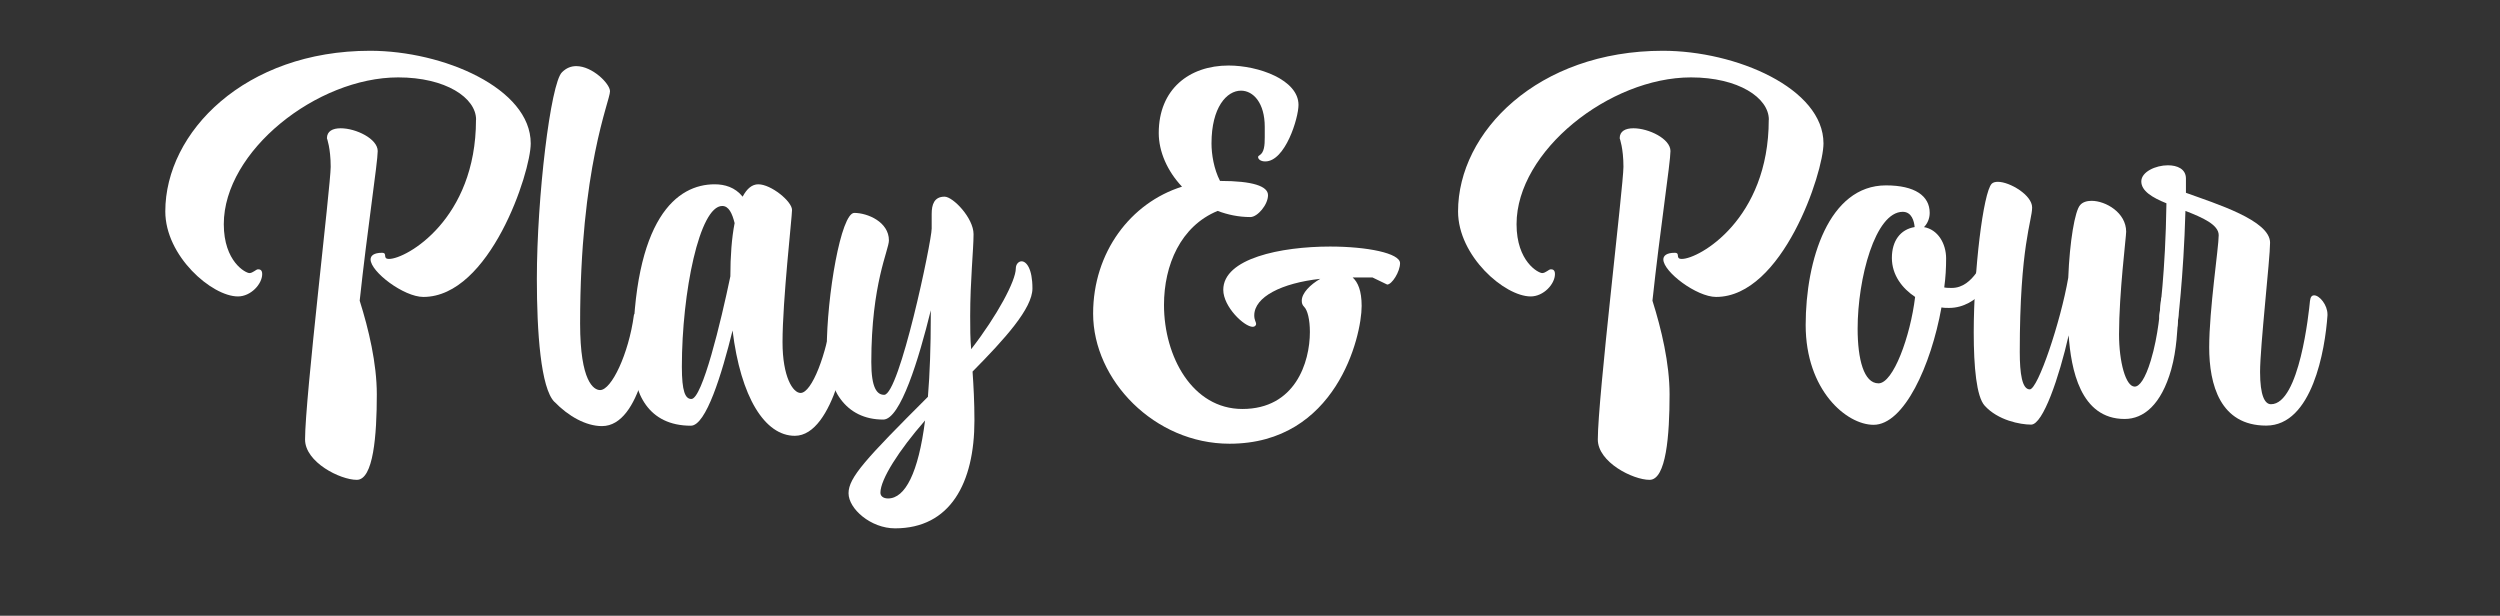
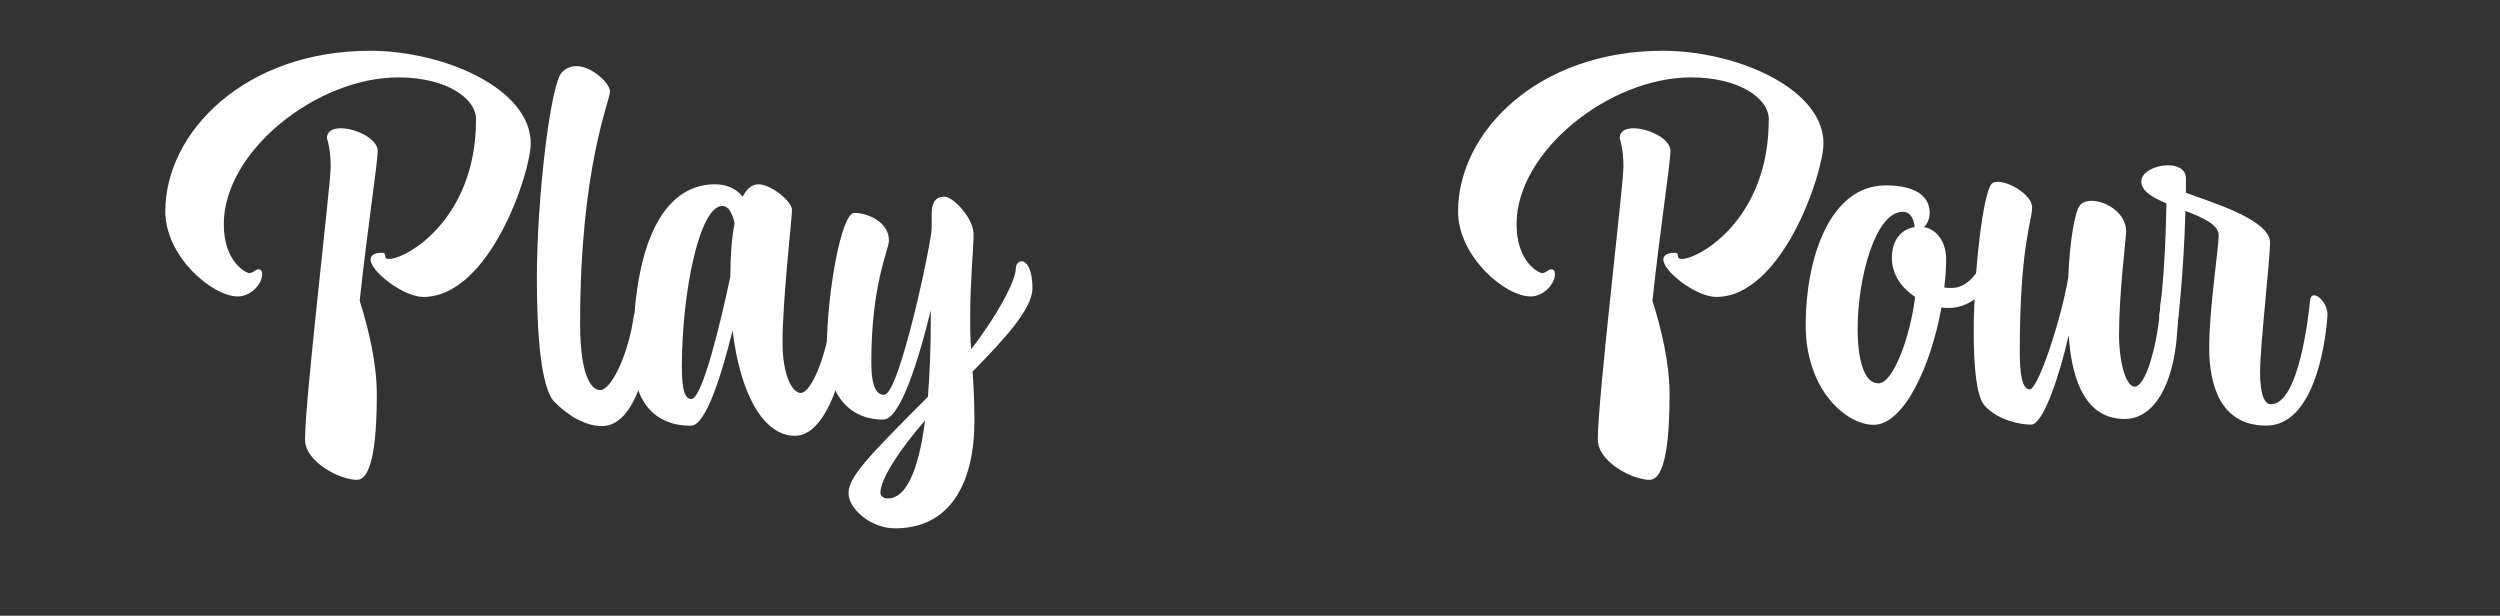
<svg xmlns="http://www.w3.org/2000/svg" id="Layer_2" data-name="Layer 2" viewBox="0 0 252.58 62.21">
  <rect x="0" y="0" width="252.58" height="62.21" fill="#333333" stroke="none" />
  <defs>
    <style>
      .cls-1 {
        fill: none;
      }

      .cls-2 {
        fill: #fff;
      }
    </style>
  </defs>
  <g id="Layer_1-2" data-name="Layer 1">
    <g>
-       <rect class="cls-1" y="5.76" width="252.58" height="41.28" />
      <path class="cls-2" d="M48.1,12.09c0-2.21-3.07-4.27-7.87-4.27-8.21,0-17.62,7.44-17.62,14.83,0,3.79,2.21,4.94,2.59,4.94.34,0,.67-.38.86-.38.14,0,.43,0,.43.48,0,1.01-1.15,2.26-2.45,2.26-2.64,0-7.34-4.08-7.34-8.59,0-8.02,8.06-16.23,20.69-16.23,7.39,0,16.23,3.79,16.23,9.36,0,2.93-4.13,15.51-10.85,15.51-1.97,0-5.33-2.54-5.33-3.79,0-.38.34-.67,1.15-.67.62,0,0,.62.72.62,1.73,0,8.78-3.98,8.78-14.06ZM36.34,30.38c.91,2.88,1.73,6.34,1.73,9.46,0,4.13-.34,8.64-2.02,8.64s-5.23-1.78-5.23-4.08c0-4.18,2.59-25.68,2.59-27.55s-.38-2.88-.38-2.88c0-.72.58-1.01,1.39-1.01,1.54,0,3.74,1.06,3.74,2.3,0,1.15-1.06,8.02-1.82,15.12Z" />
      <path class="cls-2" d="M56.02,40.61c-1.39-1.39-1.78-7.06-1.78-12.43,0-8.26,1.39-19.78,2.54-20.88.43-.43.91-.62,1.44-.62,1.63,0,3.41,1.78,3.41,2.54,0,1.01-3.02,7.63-3.02,23.47,0,5.9,1.39,6.72,2.02,6.72,1.15,0,2.88-3.65,3.41-7.54,0-.14.19-.24.43-.24.53,0,1.39.38,1.39.96,0,1.73-1.06,10.46-5.04,10.46-1.63,0-3.41-1.01-4.8-2.45Z" />
      <path class="cls-2" d="M74.02,33.36c-1.1,4.46-2.69,9.65-4.22,9.65-4.27,0-5.86-3.22-5.86-7.01,0-14.06,4.51-17.38,8.26-17.38,1.01,0,2.06.29,2.83,1.25.43-.82.96-1.25,1.58-1.25,1.3,0,3.41,1.73,3.41,2.59,0,.72-.96,9.12-.96,13.35,0,3.55,1.06,5.14,1.82,5.14,1.15,0,2.64-3.94,3.17-7.82,0-.14.19-.24.43-.24.53,0,1.39.38,1.39.96,0,1.73-1.58,11.43-5.57,11.43-3.02,0-5.47-3.89-6.29-10.66ZM68.89,37.05c0,2.5.34,3.26.96,3.26,1.1,0,2.98-7.78,3.94-12.39,0-2.06.14-3.89.43-5.38-.24-.96-.58-1.73-1.25-1.73-2.3,0-4.08,8.74-4.08,16.23Z" />
      <path class="cls-2" d="M94.13,21.6c0-.91.24-1.73,1.3-1.73.86,0,2.93,2.16,2.93,3.79,0,1.54-.34,4.75-.34,8.26,0,1.2,0,2.3.1,3.36,2.64-3.41,4.51-6.91,4.51-8.16,0-.43.29-.72.58-.72.48,0,1.1.72,1.1,2.74s-2.78,5.09-6.05,8.4c.1,1.49.19,3.07.19,4.94,0,6.34-2.45,10.9-8.02,10.9-2.45,0-4.7-1.97-4.7-3.55s1.73-3.46,8.02-9.74c.19-2.3.29-5.04.29-8.16v-.58c-1.2,4.9-3.07,11.04-4.8,11.04-3.84,0-5.71-3.07-5.71-7.1,0-5.42,1.44-13.78,2.78-13.78s3.5.91,3.5,2.78c0,.96-1.78,4.37-1.78,12.29,0,2.64.58,3.31,1.3,3.31,1.54,0,4.8-15.51,4.8-16.8v-1.49ZM93.46,42.48c-2.64,3.02-4.51,5.95-4.51,7.3,0,.34.29.58.77.58,1.73,0,3.07-2.59,3.74-7.87Z" />
-       <path class="cls-2" d="M136.66,28.03c.53.48.91,1.34.91,2.88,0,3.12-2.59,13.92-13.35,13.92-7.58,0-13.78-6.43-13.78-13.15,0-6.19,3.79-11.19,8.98-12.82-1.49-1.58-2.35-3.55-2.35-5.42,0-4.42,3.07-6.82,7.06-6.82,3.02,0,7.06,1.44,7.06,3.98,0,1.34-1.34,5.71-3.36,5.71-.48,0-.72-.24-.72-.43,0-.1.05-.14.14-.19.48-.29.53-1.01.53-1.82v-1.06c0-2.4-1.15-3.65-2.4-3.65-1.44,0-2.98,1.68-2.98,5.33,0,1.1.24,2.59.86,3.79,3.31,0,4.85.53,4.85,1.44,0,.96-1.06,2.21-1.78,2.21-1.2,0-2.3-.24-3.31-.62-3.74,1.54-5.42,5.47-5.42,9.5,0,5.23,2.88,10.51,7.92,10.51,5.33,0,6.82-4.7,6.82-7.78,0-1.25-.24-2.21-.58-2.54-.19-.19-.24-.38-.24-.62,0-.77.86-1.63,1.87-2.21-3.89.43-6.67,1.82-6.67,3.7,0,.48.19.67.19.86,0,.14-.14.29-.34.29-.86,0-2.98-2.02-2.98-3.74,0-3.17,5.81-4.37,10.8-4.37,3.74,0,7.06.67,7.06,1.68,0,.86-.82,2.16-1.3,2.16l-1.49-.72h-2.02Z" />
      <path class="cls-2" d="M178.71,12.09c0-2.21-3.07-4.27-7.87-4.27-8.21,0-17.62,7.44-17.62,14.83,0,3.79,2.21,4.94,2.59,4.94.34,0,.67-.38.86-.38.14,0,.43,0,.43.48,0,1.01-1.15,2.26-2.45,2.26-2.64,0-7.34-4.08-7.34-8.59,0-8.02,8.06-16.23,20.69-16.23,7.39,0,16.23,3.79,16.23,9.36,0,2.93-4.13,15.51-10.85,15.51-1.97,0-5.33-2.54-5.33-3.79,0-.38.34-.67,1.15-.67.62,0,0,.62.72.62,1.73,0,8.78-3.98,8.78-14.06ZM166.95,30.38c.91,2.88,1.73,6.34,1.73,9.46,0,4.13-.34,8.64-2.02,8.64s-5.23-1.78-5.23-4.08c0-4.18,2.59-25.68,2.59-27.55s-.38-2.88-.38-2.88c0-.72.58-1.01,1.39-1.01,1.54,0,3.74,1.06,3.74,2.3,0,1.15-1.06,8.02-1.82,15.12Z" />
      <path class="cls-2" d="M194.36,22.94c1.44.24,2.26,1.68,2.26,3.17,0,.96-.05,1.92-.19,2.93.24.05.48.05.77.05,2.21,0,3.22-2.98,3.46-3.22.1-.1.19-.14.34-.14.34,0,.72.34.72,1.01,0,1.25-1.87,4.37-4.8,4.37-.24,0-.53,0-.77-.05-1.06,5.9-3.79,11.86-6.86,11.86-2.74,0-6.86-3.5-6.86-10.08s2.35-14.11,8.11-14.11c2.93,0,4.42,1.06,4.42,2.78,0,.58-.24,1.1-.58,1.44ZM193.49,30c-1.3-.86-2.35-2.21-2.35-3.94s.86-2.88,2.3-3.12c-.05-.58-.29-1.54-1.2-1.54-2.78,0-4.56,6.72-4.56,11.81,0,3.07.62,5.52,2.11,5.52s3.22-4.75,3.7-8.74Z" />
      <path class="cls-2" d="M218.31,30.43c.05-.43.19-.58.43-.58.53,0,1.34.96,1.34,1.92v.1c-.1,1.3-.14,3.41-.72,5.47-1.01,3.55-2.78,4.99-4.7,4.99-4.51,0-5.42-5.09-5.66-8.45-.96,4.22-2.59,9.02-3.79,9.02-1.1,0-3.36-.43-4.7-1.92-.82-.91-1.1-3.89-1.1-7.39,0-6.24.96-14.16,1.82-15.03.14-.14.38-.19.62-.19,1.2,0,3.46,1.34,3.46,2.59,0,1.34-1.25,3.89-1.25,14.59,0,2.21.24,3.79,1.01,3.79.82,0,3.12-6.82,3.89-11.28.14-3.65.67-6.77,1.2-7.34.24-.29.67-.43,1.15-.43,1.44,0,3.5,1.2,3.5,3.12,0,.53-.72,6.19-.72,10.37,0,2.78.67,5.28,1.58,5.28.48,0,1.06-.77,1.63-2.64.77-2.54.96-5.28,1.01-6Z" />
      <path class="cls-2" d="M223.2,35.09c0-3.84.96-10.08.96-11.33,0-1.06-1.63-1.78-3.36-2.45-.19,6.82-.82,11.62-.82,11.62,0,0,0,.19-.24.19-.58-.1-1.58-.58-1.58-1.15v-.1s.62-4.27.72-11.33c-1.44-.58-2.54-1.25-2.54-2.21s1.44-1.63,2.69-1.63c.96,0,1.82.38,1.82,1.34v1.44c3.02,1.1,8.5,2.78,8.5,5.04,0,1.63-1.01,10.46-1.01,13.06,0,2.4.48,3.26,1.1,3.26,2.88,0,3.84-9.36,3.94-10.42.05-.43.19-.58.43-.58.53,0,1.34.96,1.34,1.92v.1c-.24,3.5-1.54,11.14-6.19,11.14s-5.76-4.13-5.76-7.92Z" />
    </g>
  </g>
</svg>